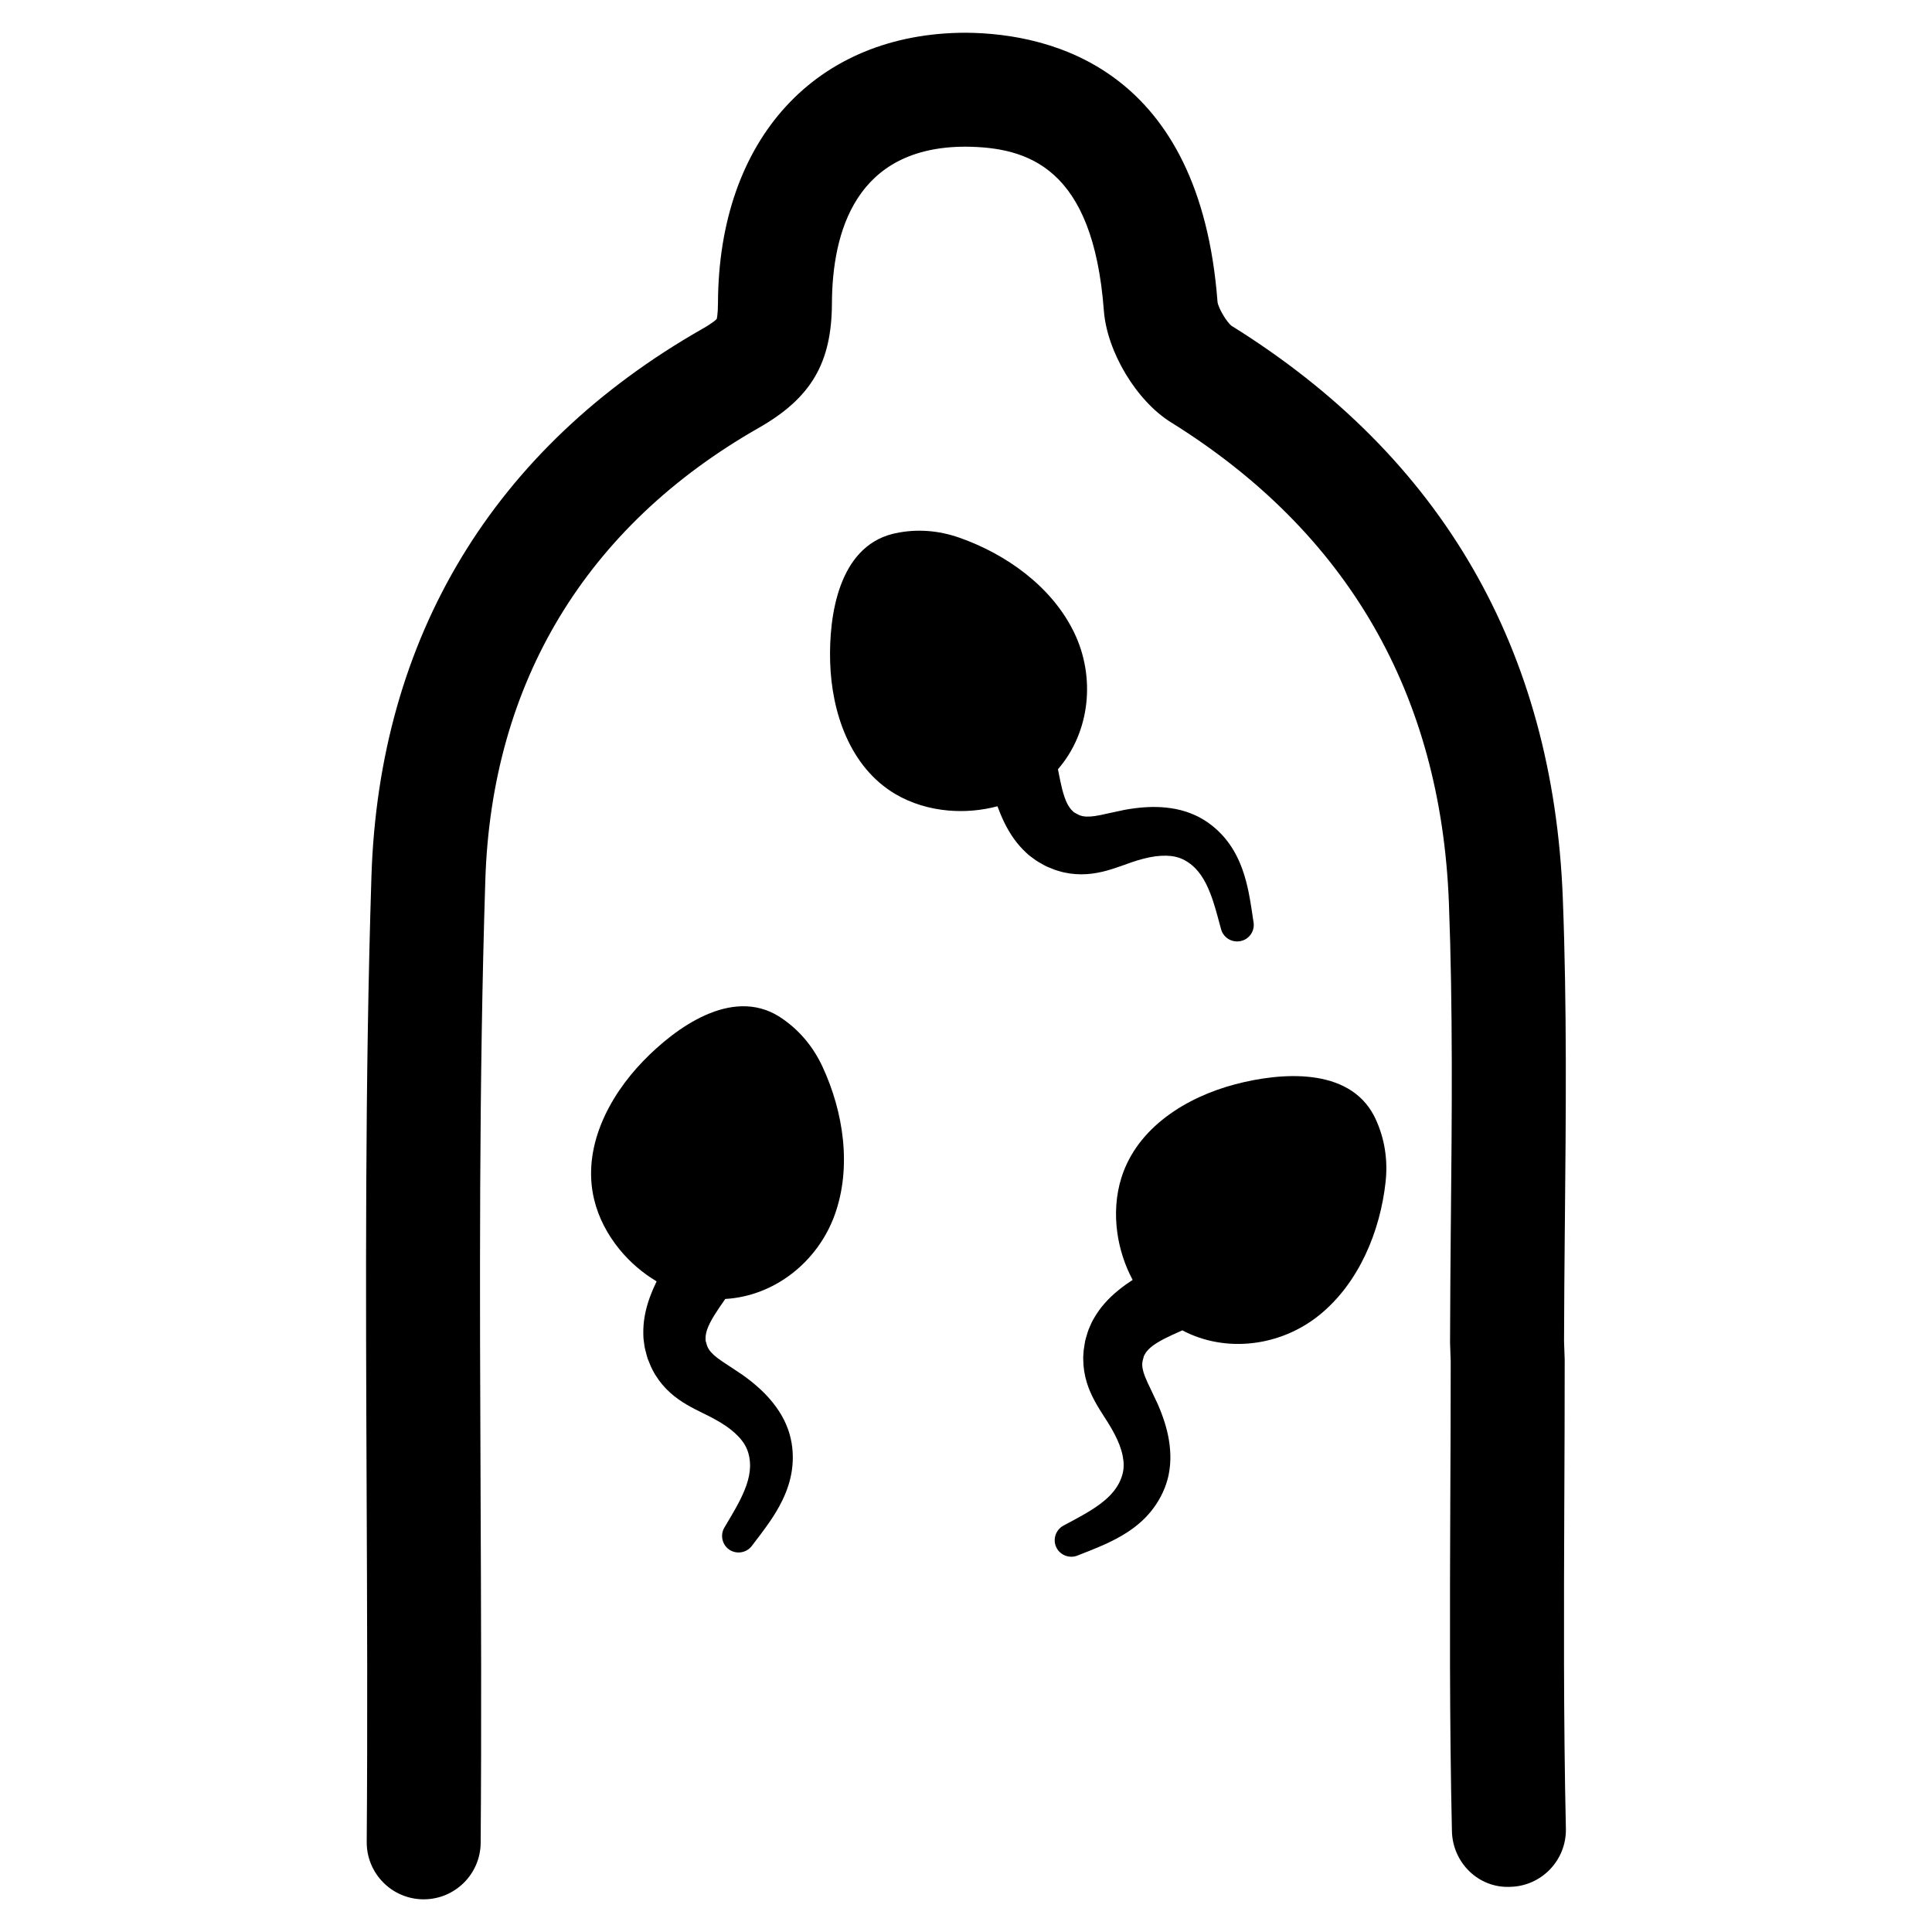
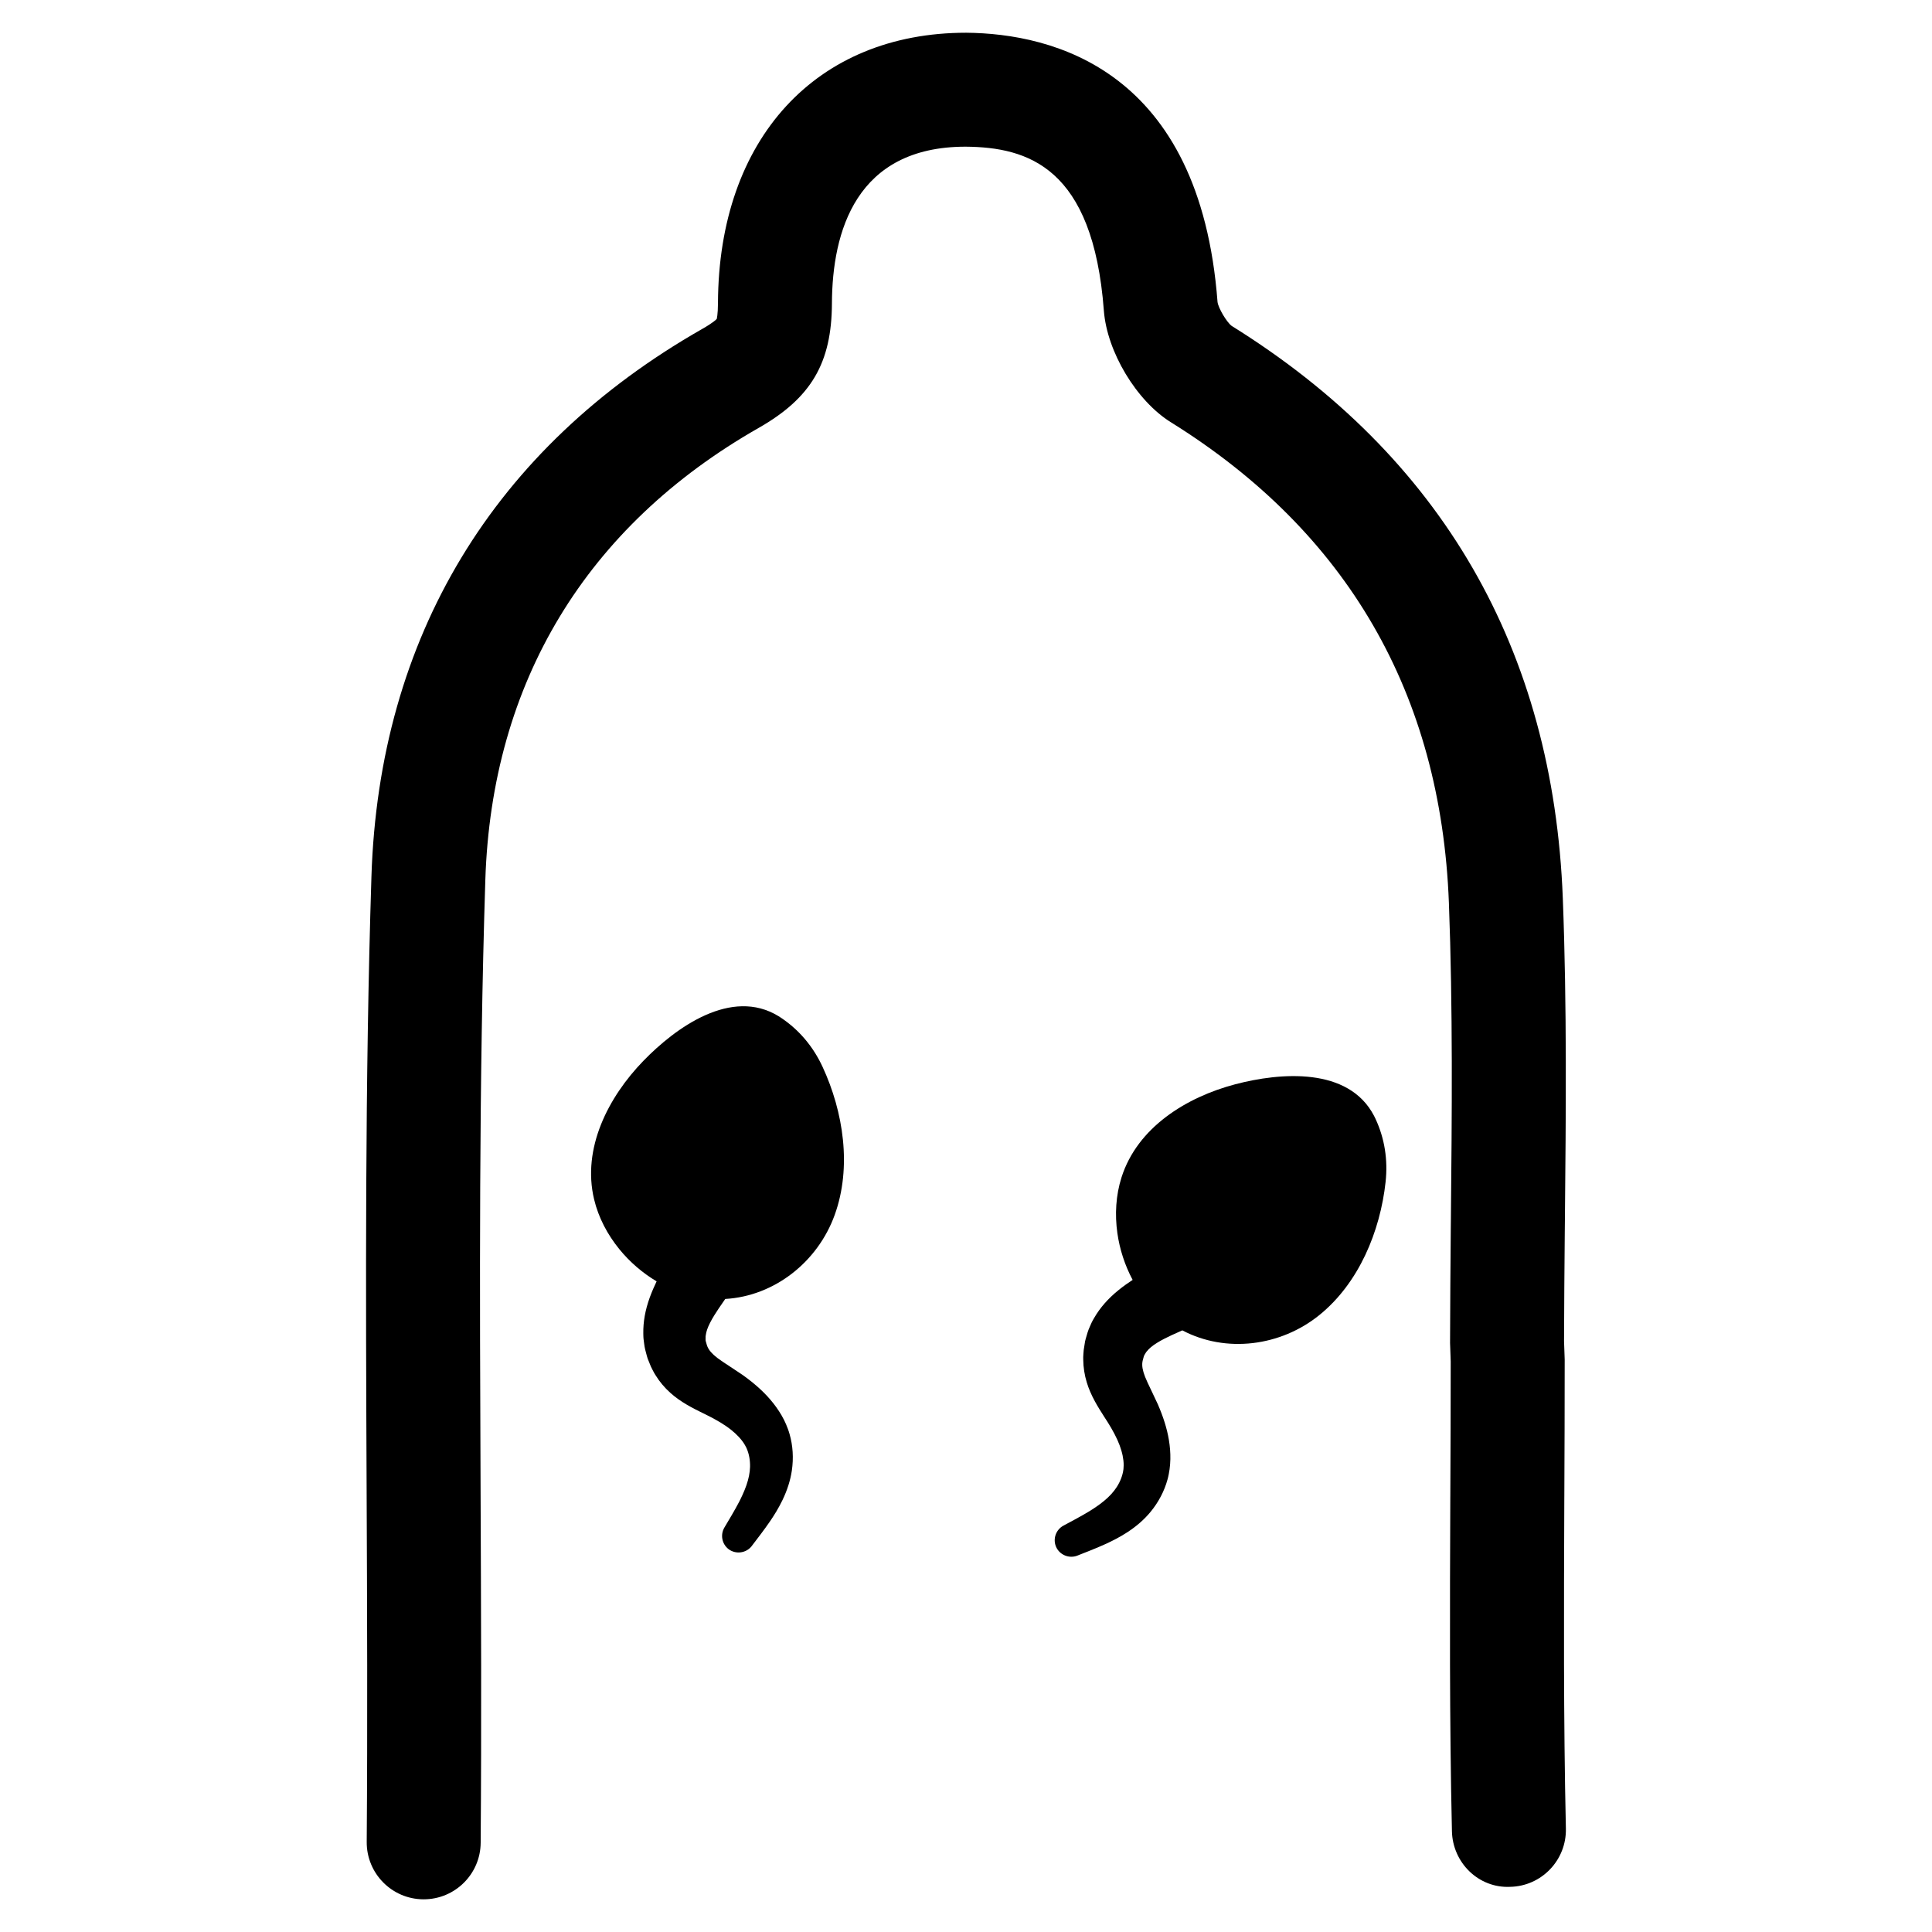
<svg xmlns="http://www.w3.org/2000/svg" fill="#000000" width="800px" height="800px" version="1.1" viewBox="144 144 512 512">
  <g>
    <path d="m256.29 647.34h-0.117c-8.344-0.062-15.051-6.879-14.988-15.223 0.234-30.992 0.109-62.496-0.023-92.953-0.227-53.348-0.457-108.51 1.273-162.89 2.016-63.379 32.324-113.55 87.656-145.1 3.039-1.73 3.769-2.551 3.863-2.676-0.023 0 0.309-1.008 0.316-4.211 0.18-43.5 26-71.613 65.777-71.613 22.969 0.211 61.961 9.762 66.613 71.367 0.219 1.605 2.394 5.305 3.738 6.32 55.672 34.637 85.246 85.719 87.766 151.75 1.102 28.59 0.82 57.418 0.551 85.293l-0.031 2.93c-0.086 9.699-0.172 19.391-0.195 29.086l0.172 4.894c0.008 12.336-0.047 24.16-0.094 35.984l-0.008 1.141c-0.109 28.613-0.234 58.223 0.418 87.145 0.188 8.344-6.414 15.266-14.754 15.445-8.391 0.402-15.266-6.406-15.445-14.754-0.668-29.34-0.543-59.141-0.434-87.961l0.008-1.148c0.055-11.785 0.102-23.57 0.102-35.344l-0.172-4.945c0.023-10.312 0.109-20.066 0.188-29.828l0.031-2.938c0.27-27.527 0.535-55.977-0.527-83.859-2.117-55.402-26.898-98.242-73.66-127.34-9.156-5.691-16.965-18.711-17.781-29.621-2.867-37.992-20.129-43.273-36.629-43.422-29.117 0-35.352 22.586-35.434 41.523-0.062 15.824-5.512 25.082-19.43 33.016-45.723 26.062-70.762 67.496-72.422 119.81-1.715 53.844-1.48 108.73-1.258 161.81 0.125 30.551 0.262 62.141 0.023 93.324-0.055 8.293-6.805 14.984-15.094 14.984z" />
-     <path d="m476.21 388.46-0.559-3.723c-0.242-1.59-0.496-3.008-0.789-4.481-0.34-1.598-0.836-3.731-1.684-6.062-1.008-2.754-2.273-5.117-3.871-7.219-2.023-2.644-4.566-4.824-7.336-6.312-0.891-0.488-1.621-0.789-2.496-1.141l-1.23-0.441-1.355-0.387c-1.613-0.41-3.336-0.668-5.125-0.781-2.984-0.18-6.188 0.062-9.746 0.707l-4.297 0.922c-1.426 0.332-2.504 0.559-3.488 0.707l-0.156 0.023c-1.668 0.242-2.945 0.172-3.914-0.203l-0.363-0.156-1.117-0.598c-0.125-0.125-0.234-0.211-0.316-0.277-0.023-0.023-0.055-0.039-0.086-0.078l-0.086-0.094c-0.125-0.125-0.242-0.242-0.34-0.332-0.062-0.086-0.133-0.18-0.203-0.262-0.598-0.746-1.109-1.762-1.566-3.102-0.48-1.402-0.836-2.953-1.109-4.25l-0.613-3.055c8.566-9.895 10.027-24.434 4.258-36.305-5.902-12.137-17.996-20.719-30.379-25.066-5.606-1.969-11.344-2.371-16.949-1.18-0.27 0.055-0.535 0.117-0.805 0.188-14.219 3.629-16.863 21.578-16.492 33.984 0.402 13.297 5.219 27.781 17.223 34.914 4.273 2.543 9.172 3.969 14.113 4.402 4.344 0.379 8.793-0.008 13.004-1.133 0.457 1.25 1.047 2.723 1.812 4.297 1.559 3.195 3.402 5.762 5.66 7.879l0.25 0.234c0.262 0.242 0.527 0.496 0.82 0.715l1.016 0.754c0.762 0.605 1.746 1.156 2.809 1.738l0.652 0.34 2.117 0.859 1.008 0.324c0.605 0.188 1.086 0.316 1.496 0.395 1.945 0.441 4.047 0.59 6.07 0.449 1.707-0.117 3.449-0.426 5.367-0.961 1.621-0.449 3.117-0.984 4.32-1.41l1.859-0.66c0.156-0.055 0.348-0.117 0.527-0.18l1.164-0.379c2.441-0.746 4.512-1.164 6.375-1.266 0.984-0.055 1.93-0.031 2.731 0.062l0.684 0.102 0.613 0.133c0.668 0.18 0.945 0.277 1.055 0.324 1.473 0.559 2.844 1.488 4.078 2.746 1.047 1.078 1.992 2.449 2.809 4.078 0.836 1.668 1.441 3.371 1.82 4.488 0.41 1.25 0.789 2.535 1.164 3.906l0.977 3.606c0.582 2.148 2.676 3.527 4.879 3.203h0.023c2.43-0.344 4.082-2.586 3.719-4.988z" />
    <path d="m429.54 556.24 3.504-1.387c1.496-0.598 2.816-1.164 4.188-1.785 1.48-0.691 3.449-1.66 5.527-3.008 2.457-1.605 4.473-3.371 6.156-5.406 2.117-2.566 3.668-5.543 4.488-8.574 0.277-0.977 0.402-1.762 0.543-2.684l0.141-1.301 0.07-1.41c0.031-1.66-0.102-3.402-0.402-5.164-0.496-2.945-1.465-6.016-2.898-9.328l-1.875-3.977c-0.637-1.316-1.109-2.312-1.48-3.242l-0.062-0.148c-0.613-1.566-0.844-2.824-0.691-3.856l0.07-0.387 0.332-1.227c0.094-0.148 0.156-0.277 0.195-0.371 0.016-0.031 0.031-0.062 0.062-0.109l0.07-0.102c0.094-0.148 0.18-0.293 0.242-0.41 0.07-0.086 0.141-0.172 0.203-0.25 0.59-0.746 1.465-1.48 2.668-2.227 1.258-0.789 2.684-1.48 3.891-2.047l2.844-1.281c11.578 6.102 26.07 4.242 36.328-4.062 10.492-8.492 16.113-22.215 17.539-35.258 0.645-5.902-0.262-11.586-2.684-16.773-0.117-0.25-0.234-0.496-0.363-0.738-6.754-13.027-24.836-11.539-36.832-8.375-12.855 3.394-25.883 11.367-30.109 24.68-1.504 4.738-1.785 9.832-1.094 14.746 0.613 4.32 2 8.566 4.047 12.406-1.117 0.73-2.418 1.637-3.777 2.738-2.754 2.242-4.84 4.621-6.391 7.297l-0.172 0.301c-0.18 0.316-0.363 0.621-0.52 0.961l-0.512 1.156c-0.418 0.883-0.73 1.969-1.055 3.133l-0.18 0.715-0.355 2.258-0.086 1.055c-0.047 0.629-0.062 1.125-0.039 1.543 0.016 1.992 0.34 4.078 0.938 6.016 0.496 1.637 1.195 3.258 2.148 5.016 0.805 1.48 1.66 2.809 2.348 3.891l1.062 1.66c0.094 0.141 0.188 0.309 0.293 0.48l0.629 1.047c1.281 2.203 2.156 4.133 2.676 5.926 0.285 0.953 0.465 1.875 0.551 2.676l0.055 0.684 0.008 0.629c-0.023 0.691-0.055 0.984-0.07 1.102-0.211 1.559-0.805 3.109-1.754 4.598-0.812 1.266-1.93 2.496-3.336 3.66-1.434 1.195-2.961 2.164-3.961 2.785-1.125 0.676-2.289 1.34-3.543 2.023l-3.289 1.77c-1.961 1.055-2.824 3.41-2.016 5.481l0.008 0.023c0.902 2.223 3.461 3.324 5.723 2.434z" />
    <path d="m343.25 553.67 2.281-3c0.969-1.281 1.812-2.449 2.66-3.691 0.914-1.355 2.094-3.203 3.172-5.434 1.273-2.644 2.086-5.195 2.481-7.809 0.488-3.289 0.285-6.637-0.59-9.66-0.27-0.977-0.566-1.715-0.922-2.582l-0.543-1.18-0.668-1.234c-0.836-1.441-1.852-2.859-3.016-4.211-1.945-2.266-4.359-4.394-7.305-6.496l-3.66-2.434c-1.227-0.797-2.148-1.402-2.945-2.008l-0.125-0.094c-1.34-1.023-2.18-1.992-2.582-2.945l-0.141-0.371-0.348-1.219c0-0.172-0.008-0.324-0.016-0.418 0-0.031-0.008-0.07 0-0.117l0.008-0.125c0-0.172 0.008-0.348 0-0.473 0.016-0.109 0.031-0.219 0.047-0.324 0.117-0.953 0.488-2.023 1.133-3.289 0.668-1.324 1.535-2.652 2.266-3.754l1.762-2.566c13.066-0.754 24.512-9.84 29-22.254 4.59-12.691 2.312-27.348-3.203-39.25-2.496-5.391-6.211-9.785-10.965-12.98-0.227-0.148-0.465-0.301-0.691-0.449-12.508-7.668-27.23 2.953-35.863 11.863-9.25 9.547-16.281 23.113-13.027 36.691 1.156 4.832 3.551 9.344 6.684 13.188 2.754 3.387 6.133 6.297 9.879 8.527-0.574 1.203-1.227 2.652-1.828 4.297-1.203 3.344-1.754 6.453-1.699 9.547l0.008 0.348c0.008 0.363 0.016 0.723 0.055 1.086l0.164 1.258c0.094 0.969 0.387 2.062 0.715 3.227l0.211 0.707 0.859 2.117 0.473 0.945c0.285 0.566 0.535 1 0.762 1.34 1.039 1.699 2.394 3.312 3.914 4.668 1.273 1.141 2.707 2.172 4.434 3.18 1.449 0.852 2.875 1.551 4.023 2.117l1.77 0.875c0.148 0.07 0.324 0.164 0.496 0.262l1.078 0.574c2.234 1.227 3.984 2.426 5.352 3.691 0.73 0.668 1.371 1.363 1.859 2.008l0.402 0.559 0.332 0.535c0.34 0.605 0.465 0.875 0.504 0.984 0.621 1.449 0.914 3.078 0.875 4.84-0.039 1.504-0.363 3.133-0.961 4.856-0.613 1.762-1.41 3.387-1.945 4.434-0.613 1.164-1.266 2.332-1.984 3.559l-1.906 3.219c-1.133 1.914-0.66 4.375 1.102 5.731l0.016 0.016c1.926 1.43 4.695 1.051 6.16-0.879z" />
  </g>
</svg>